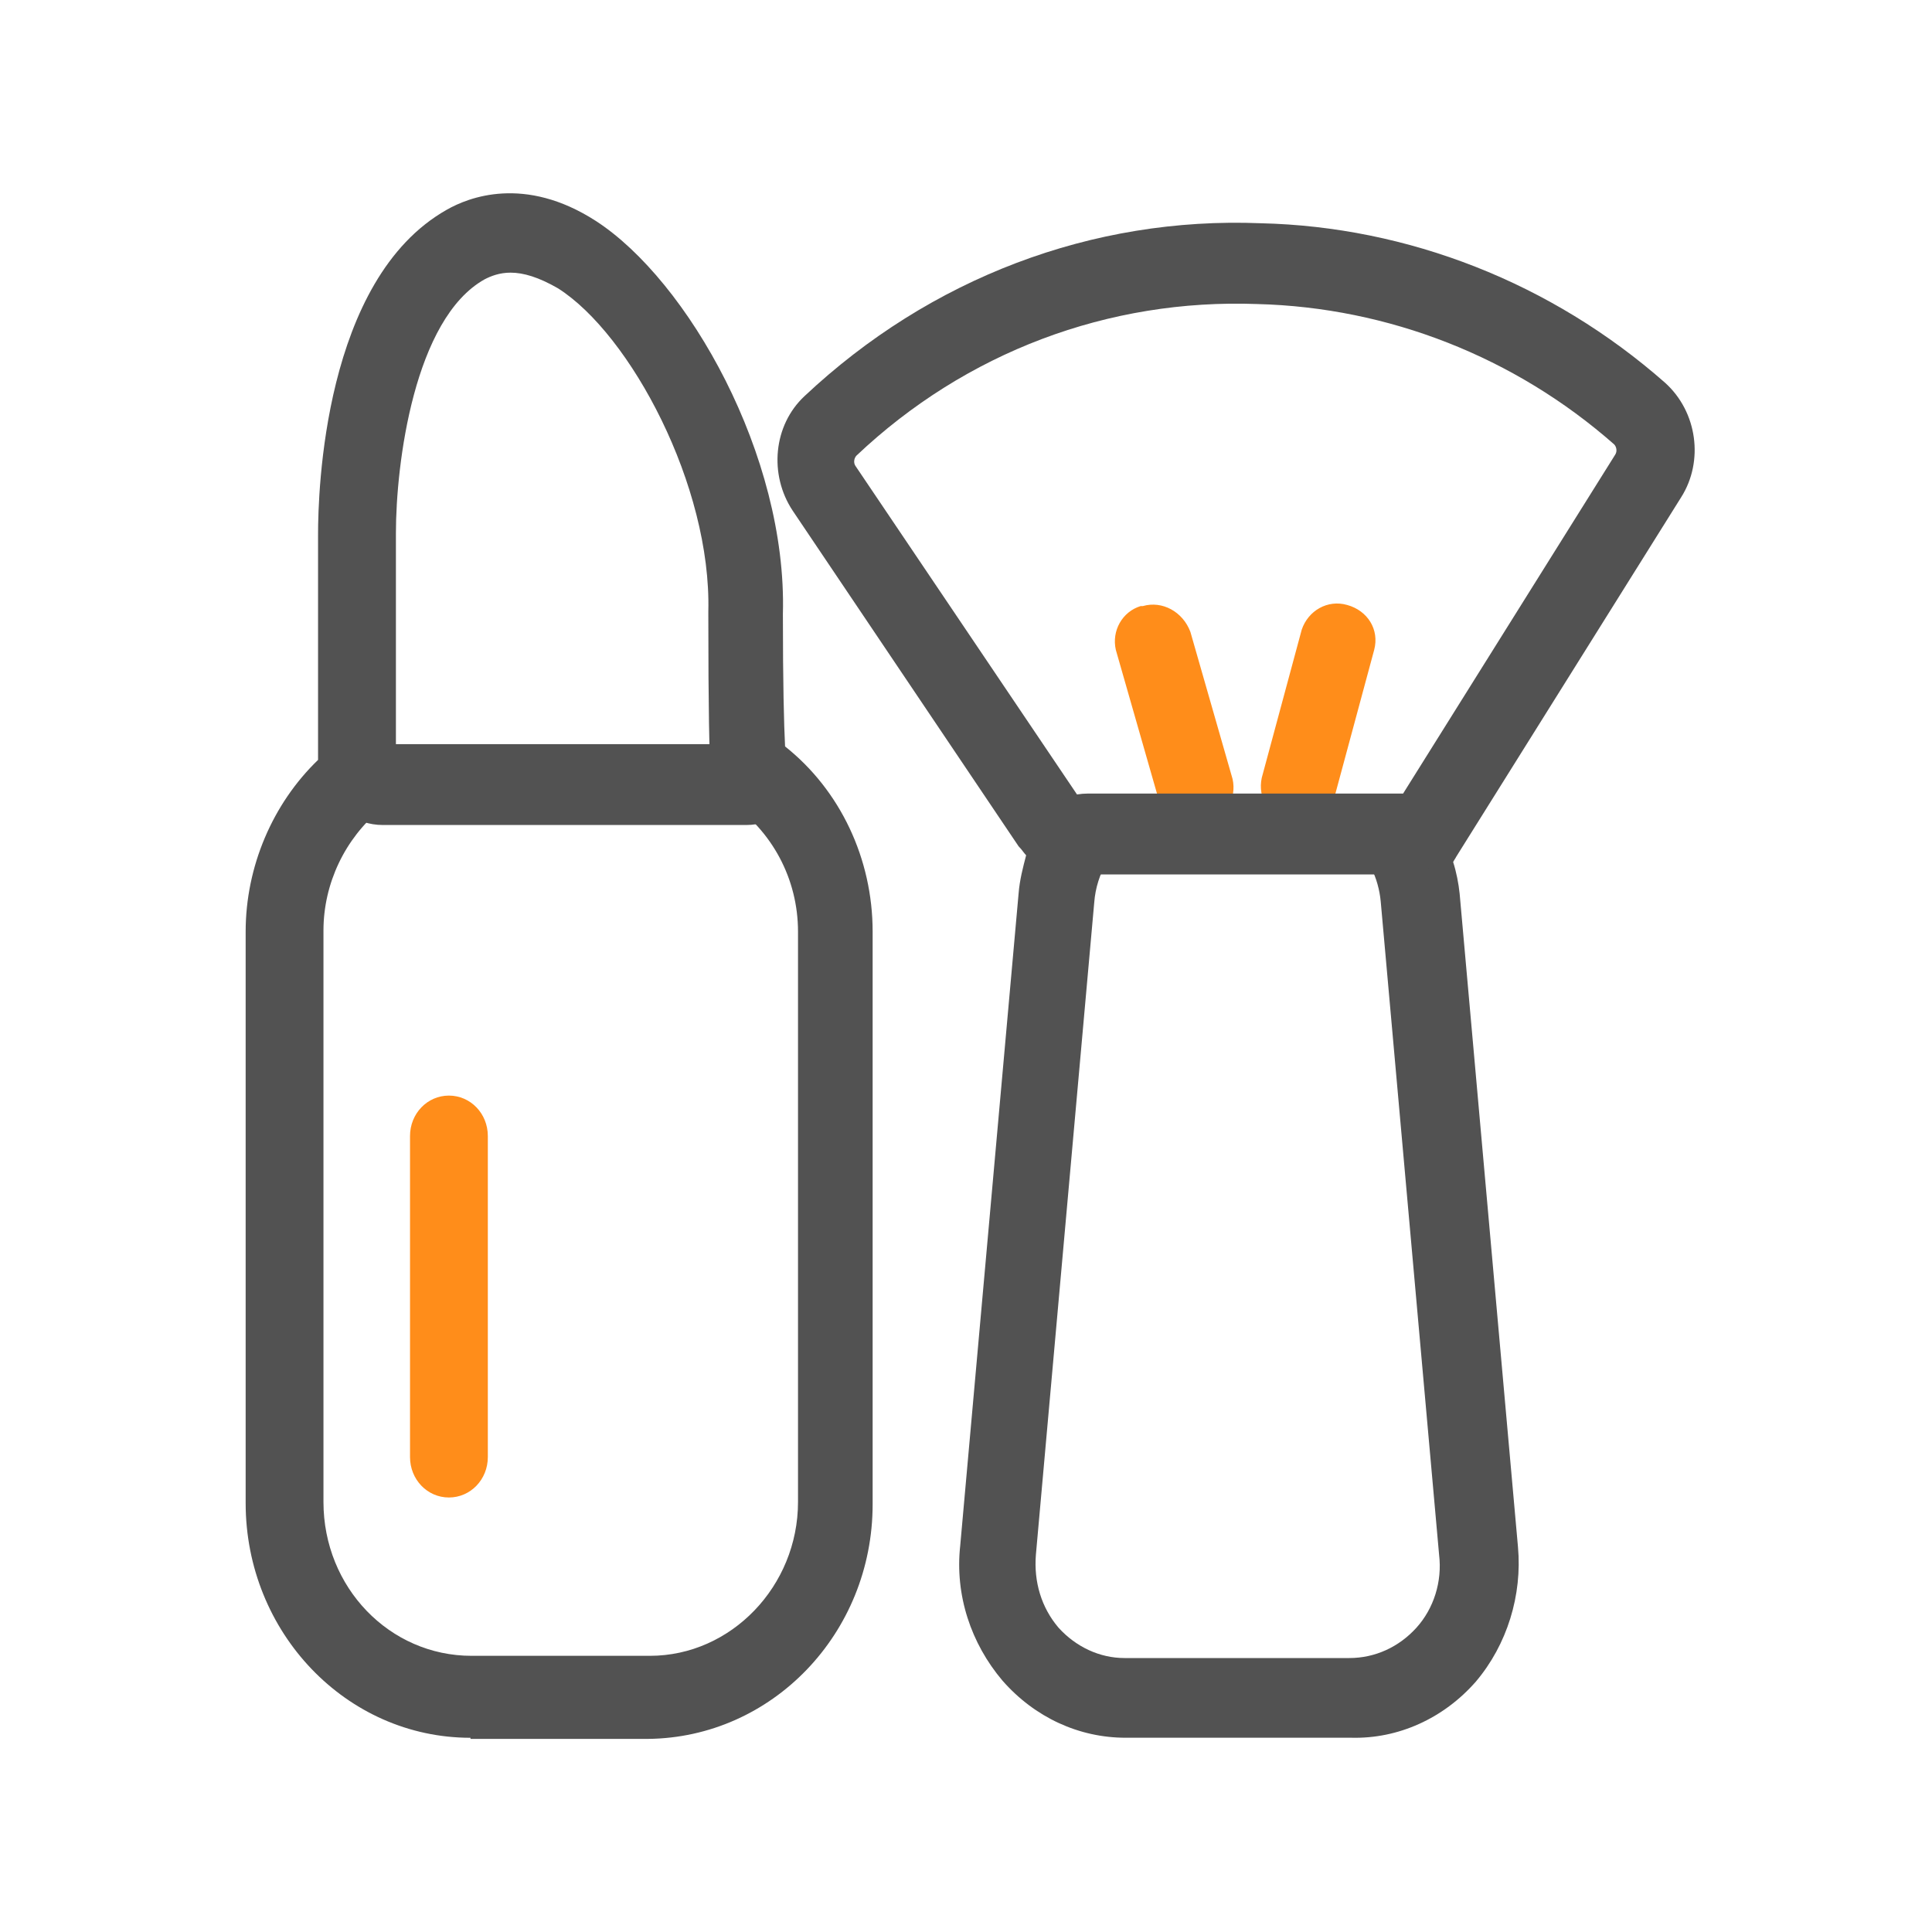
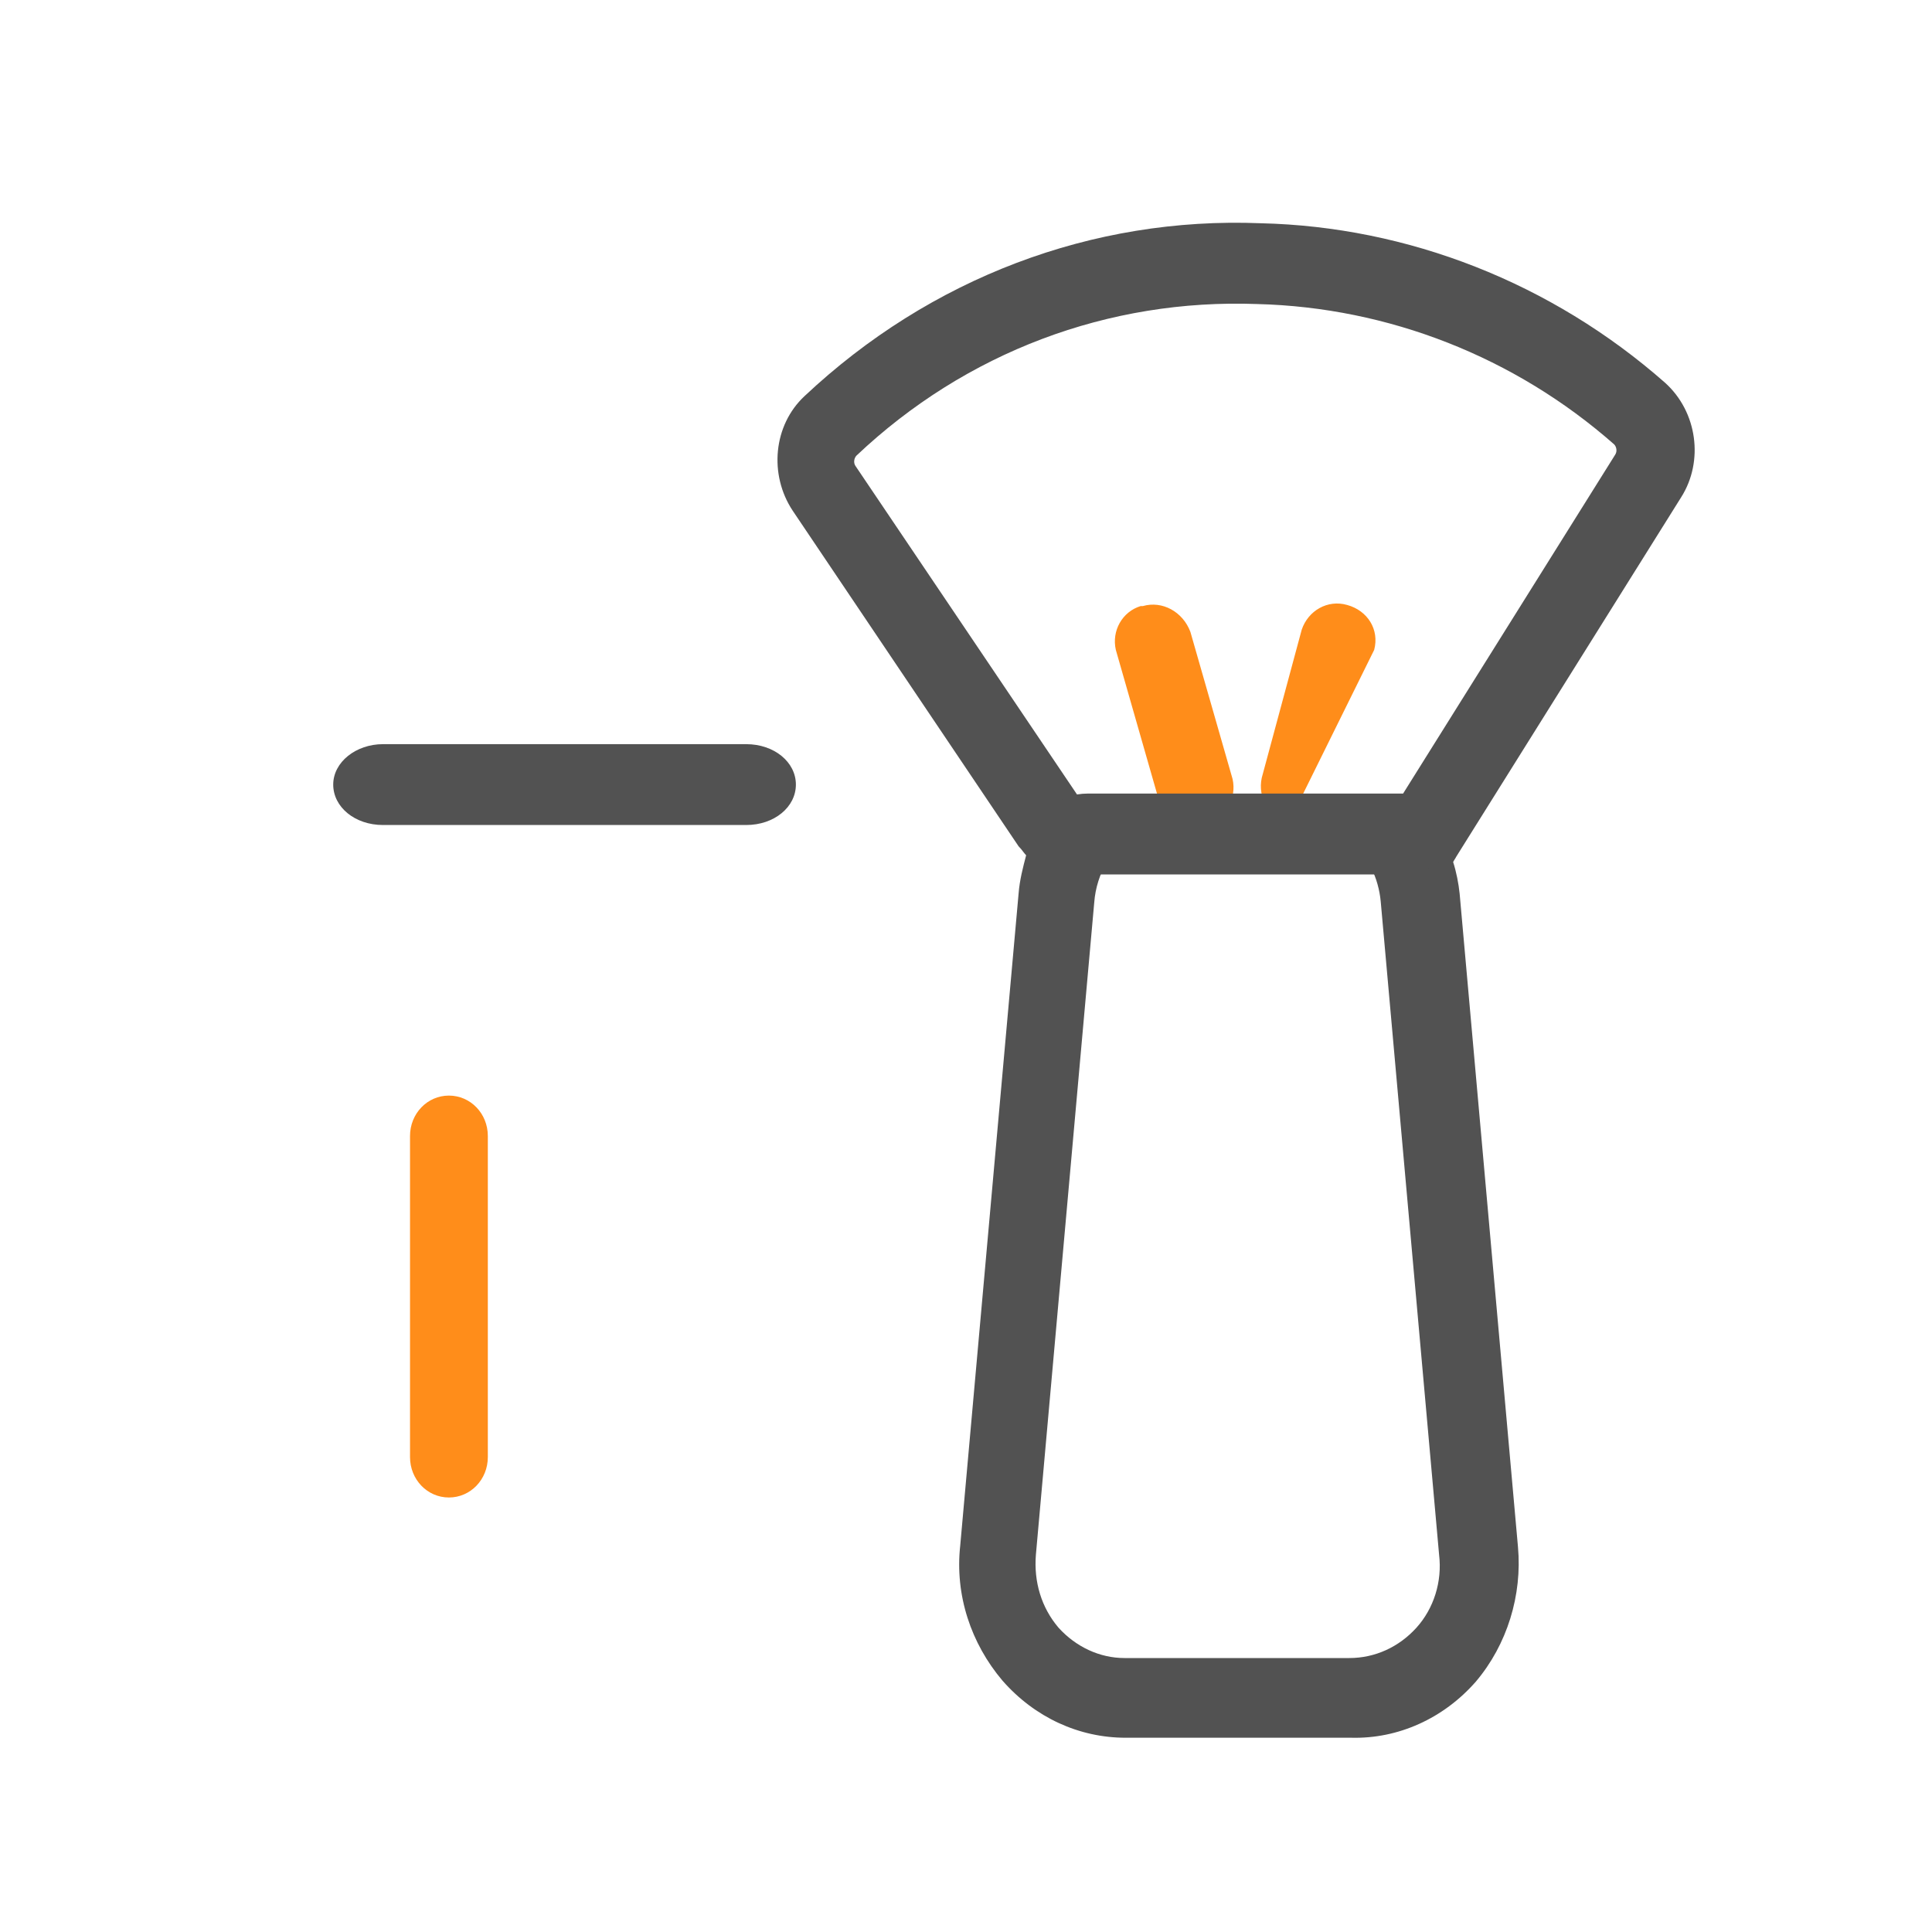
<svg xmlns="http://www.w3.org/2000/svg" width="40" height="40" viewBox="0 0 40 40" fill="none">
-   <path d="M9.741 35.979C7.167 35.979 5.086 33.794 5.086 31.12L5.086 19.289C5.086 17.941 5.645 16.639 6.585 15.733L6.585 11.061C6.585 10.2 6.697 5.784 9.249 4.343C9.696 4.087 10.86 3.622 12.337 4.575C14.24 5.807 16.299 9.433 16.209 12.711C16.209 14.175 16.231 14.989 16.254 15.454C17.395 16.36 18.067 17.778 18.067 19.289L18.067 31.144C18.067 33.817 15.985 35.979 13.412 36.002L9.741 36.002L9.741 35.979ZM10.569 5.645C10.345 5.645 10.166 5.714 10.032 5.784C8.577 6.598 8.197 9.596 8.197 11.037L8.197 16.5L7.883 16.755C7.145 17.36 6.697 18.29 6.697 19.266L6.697 31.097C6.697 32.864 8.063 34.282 9.763 34.282L13.456 34.282C15.135 34.282 16.522 32.841 16.522 31.097L16.522 19.289C16.522 18.197 15.985 17.197 15.09 16.593L14.732 16.36L14.71 15.942C14.687 15.593 14.665 14.756 14.665 12.711L14.665 12.664C14.732 10.061 13.053 6.923 11.554 5.97C11.151 5.738 10.838 5.645 10.569 5.645Z" fill="#525252">
- </path>
  <path d="M23.304 35.978C22.342 35.978 21.424 35.56 20.753 34.793C20.104 34.026 19.768 33.026 19.88 32.004L21.089 18.499C21.111 18.22 21.178 17.964 21.245 17.708C21.201 17.662 21.156 17.592 21.111 17.546L21.089 17.522L16.411 10.572C15.919 9.829 16.008 8.806 16.657 8.201C19.253 5.761 22.61 4.482 26.102 4.622C29.146 4.692 32.122 5.854 34.472 7.923C35.144 8.527 35.278 9.55 34.808 10.293L30.153 17.732C30.13 17.778 30.108 17.801 30.086 17.848C30.153 18.057 30.198 18.29 30.22 18.499L31.428 32.027C31.518 33.026 31.205 34.049 30.556 34.816C29.884 35.583 28.944 36.002 27.982 35.978L23.304 35.978ZM22.364 16.546C22.387 16.569 22.409 16.593 22.431 16.593L23.439 16.872L22.924 17.825C22.767 18.104 22.678 18.383 22.655 18.685L21.447 32.19C21.402 32.748 21.559 33.282 21.917 33.701C22.275 34.096 22.767 34.328 23.282 34.328L27.937 34.328C28.474 34.328 28.967 34.096 29.325 33.701C29.683 33.305 29.862 32.748 29.795 32.19L28.586 18.661C28.564 18.429 28.497 18.173 28.385 17.964L28.071 17.267L28.743 16.895C28.765 16.872 28.788 16.872 28.788 16.848L33.443 9.41C33.487 9.34 33.465 9.247 33.42 9.201C31.361 7.388 28.743 6.365 26.035 6.295C22.946 6.179 19.992 7.295 17.732 9.433C17.687 9.48 17.664 9.573 17.709 9.643L22.364 16.546ZM15.449 17.081L7.929 17.081C7.347 17.081 6.899 16.709 6.899 16.244C6.899 15.779 7.369 15.407 7.929 15.407L15.449 15.407C16.031 15.407 16.478 15.779 16.478 16.244C16.478 16.709 16.031 17.081 15.449 17.081Z" fill="#525252">
</path>
-   <path d="M23.661 12.548C24.064 12.432 24.489 12.664 24.646 13.083L25.519 16.128C25.608 16.523 25.384 16.918 25.004 17.034L24.959 17.034C24.556 17.151 24.131 16.918 23.974 16.5L23.102 13.455C23.012 13.059 23.236 12.664 23.616 12.548L23.661 12.548ZM27.891 12.525C27.488 12.409 27.085 12.641 26.951 13.036L26.123 16.105C26.034 16.523 26.28 16.918 26.66 17.034L26.683 17.034C27.085 17.151 27.488 16.918 27.623 16.523L28.451 13.455C28.562 13.036 28.316 12.641 27.891 12.525C27.913 12.525 27.913 12.525 27.891 12.525Z" fill="#FF8D1A">
+   <path d="M23.661 12.548C24.064 12.432 24.489 12.664 24.646 13.083L25.519 16.128C25.608 16.523 25.384 16.918 25.004 17.034L24.959 17.034C24.556 17.151 24.131 16.918 23.974 16.5L23.102 13.455C23.012 13.059 23.236 12.664 23.616 12.548L23.661 12.548ZM27.891 12.525C27.488 12.409 27.085 12.641 26.951 13.036L26.123 16.105C26.034 16.523 26.28 16.918 26.66 17.034L26.683 17.034L28.451 13.455C28.562 13.036 28.316 12.641 27.891 12.525C27.913 12.525 27.913 12.525 27.891 12.525Z" fill="#FF8D1A">
</path>
  <path d="M29.033 18.104L22.521 18.104C21.939 18.104 21.469 17.732 21.469 17.267C21.469 16.802 21.939 16.43 22.521 16.43L29.033 16.43C29.615 16.43 30.085 16.802 30.085 17.267C30.085 17.732 29.615 18.104 29.033 18.104Z" fill="#525252">
</path>
  <path d="M9.294 22.683C9.742 22.683 10.1 23.055 10.1 23.52L10.1 30.167C10.1 30.632 9.742 31.004 9.294 31.004C8.847 31.004 8.489 30.632 8.489 30.167L8.489 23.52C8.489 23.055 8.847 22.683 9.294 22.683Z" fill="#FF8D1A">
</path>
</svg>